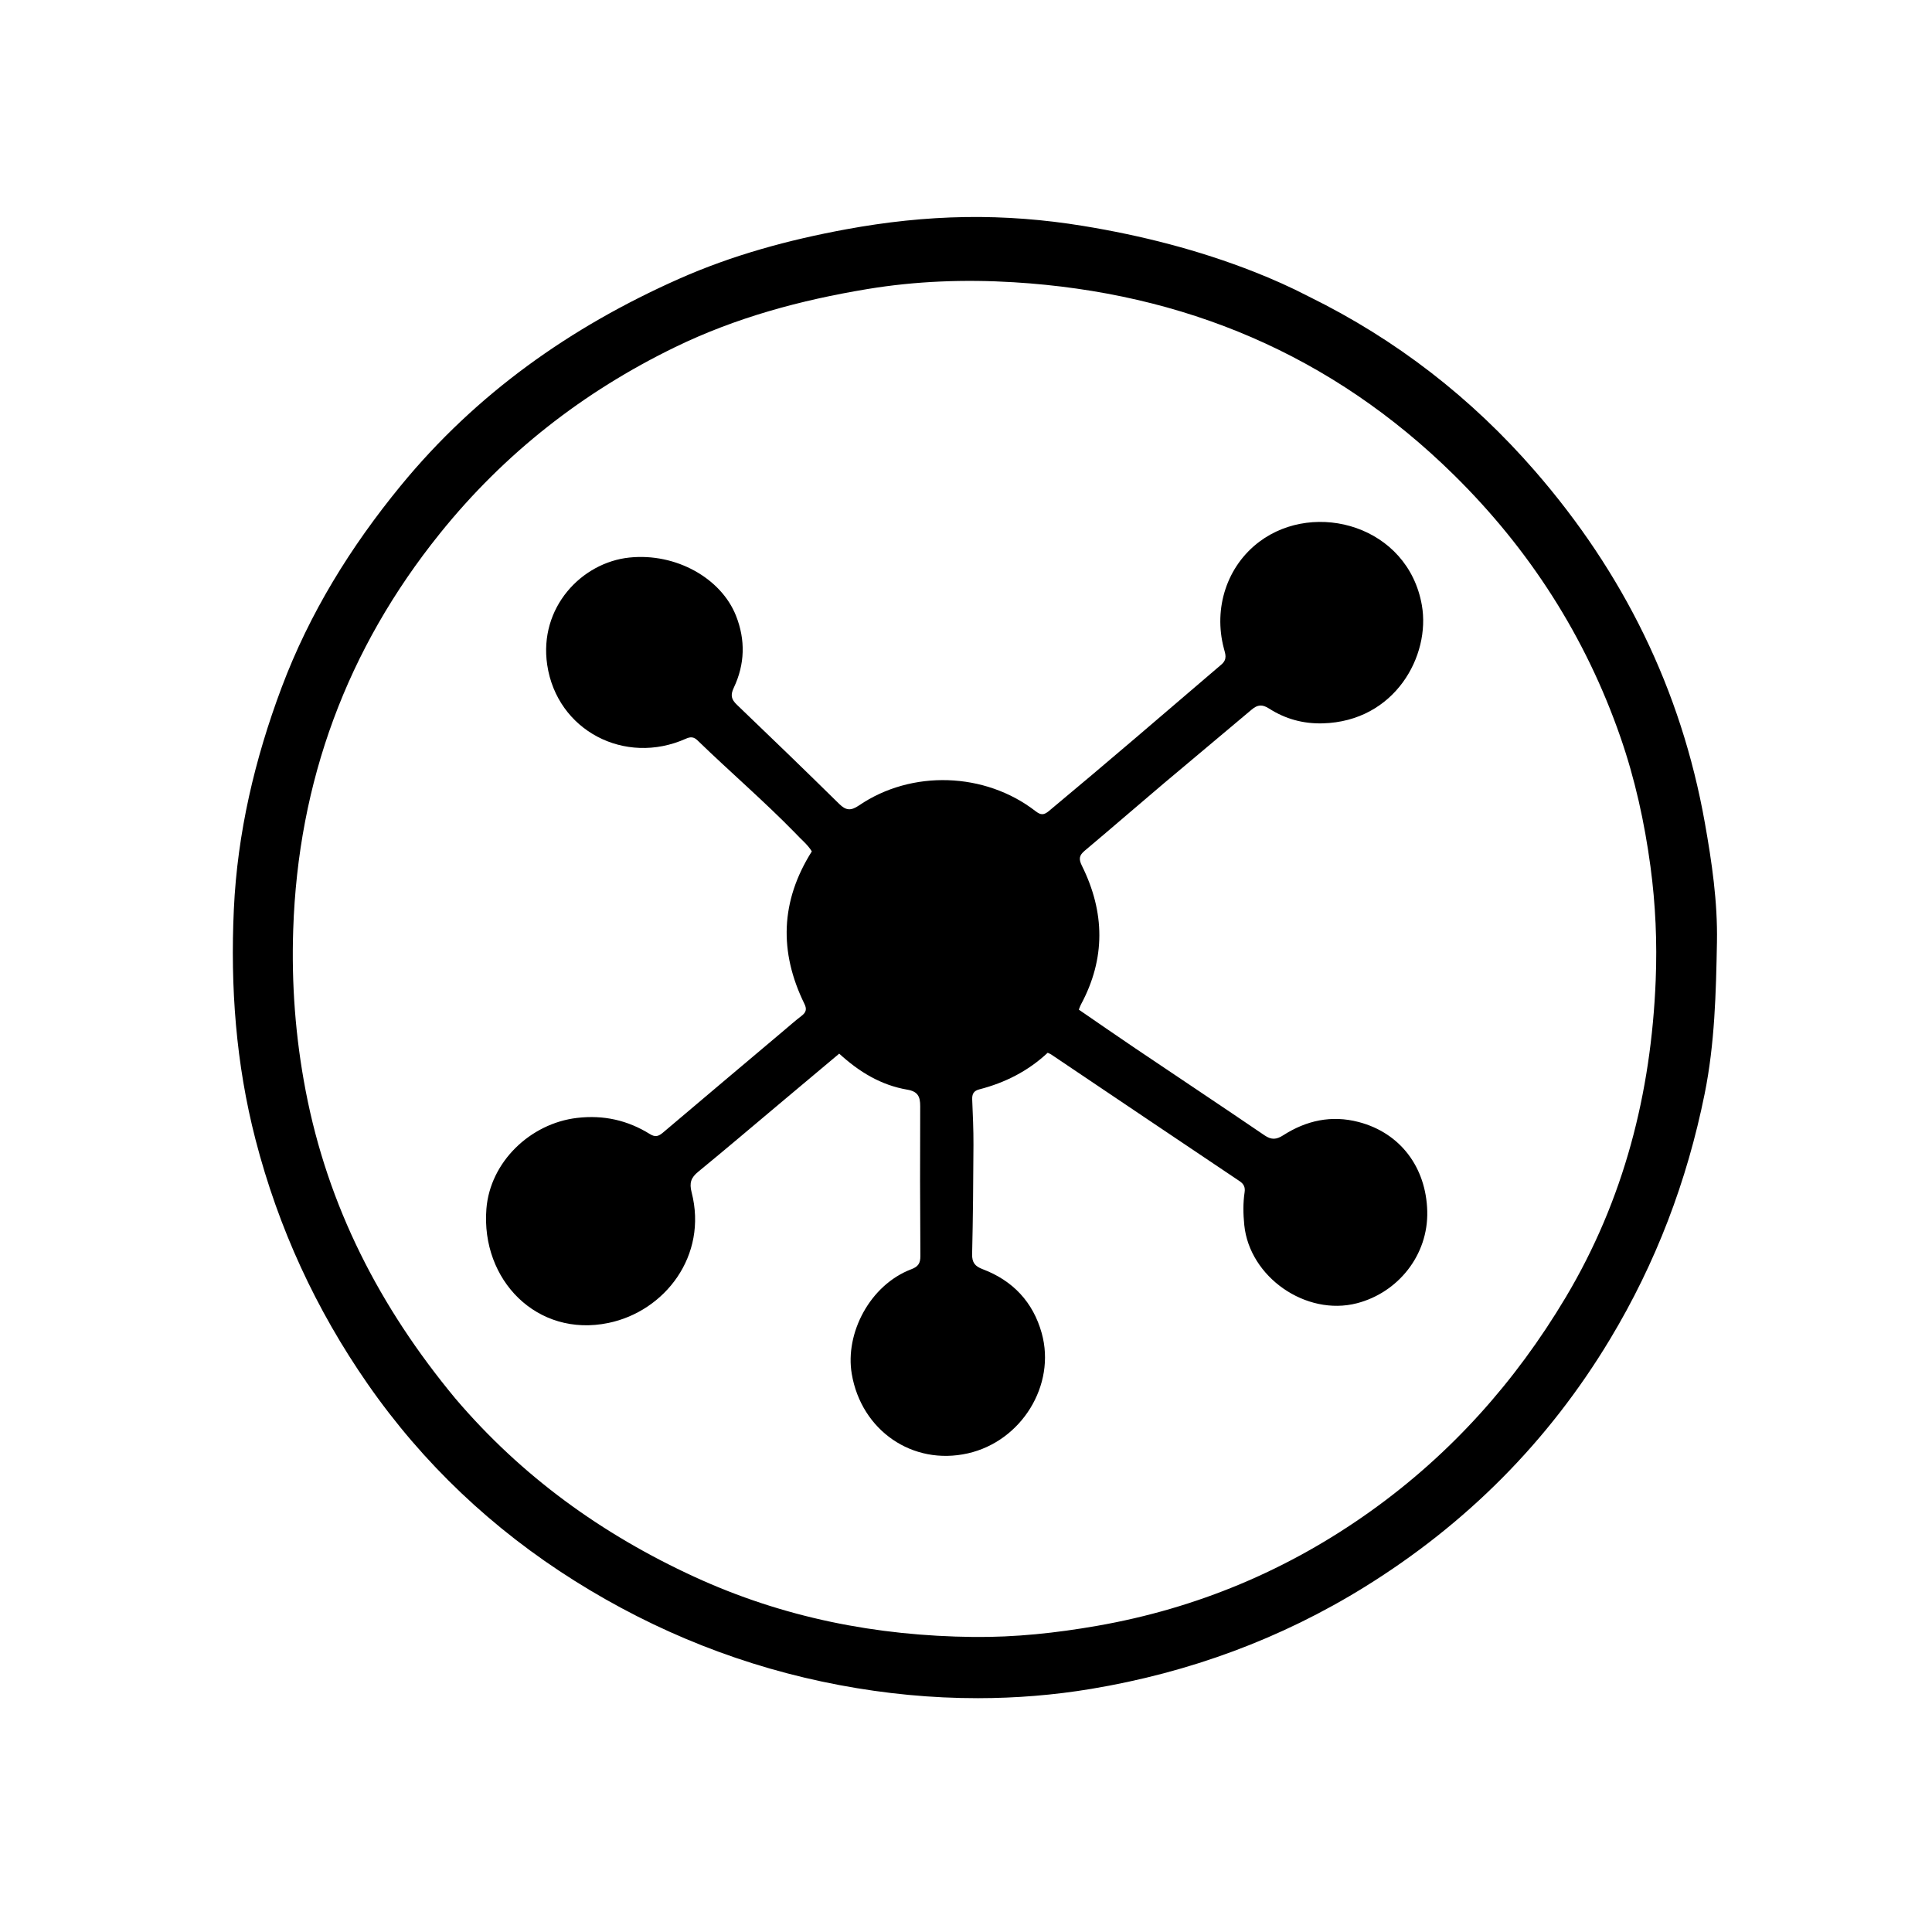
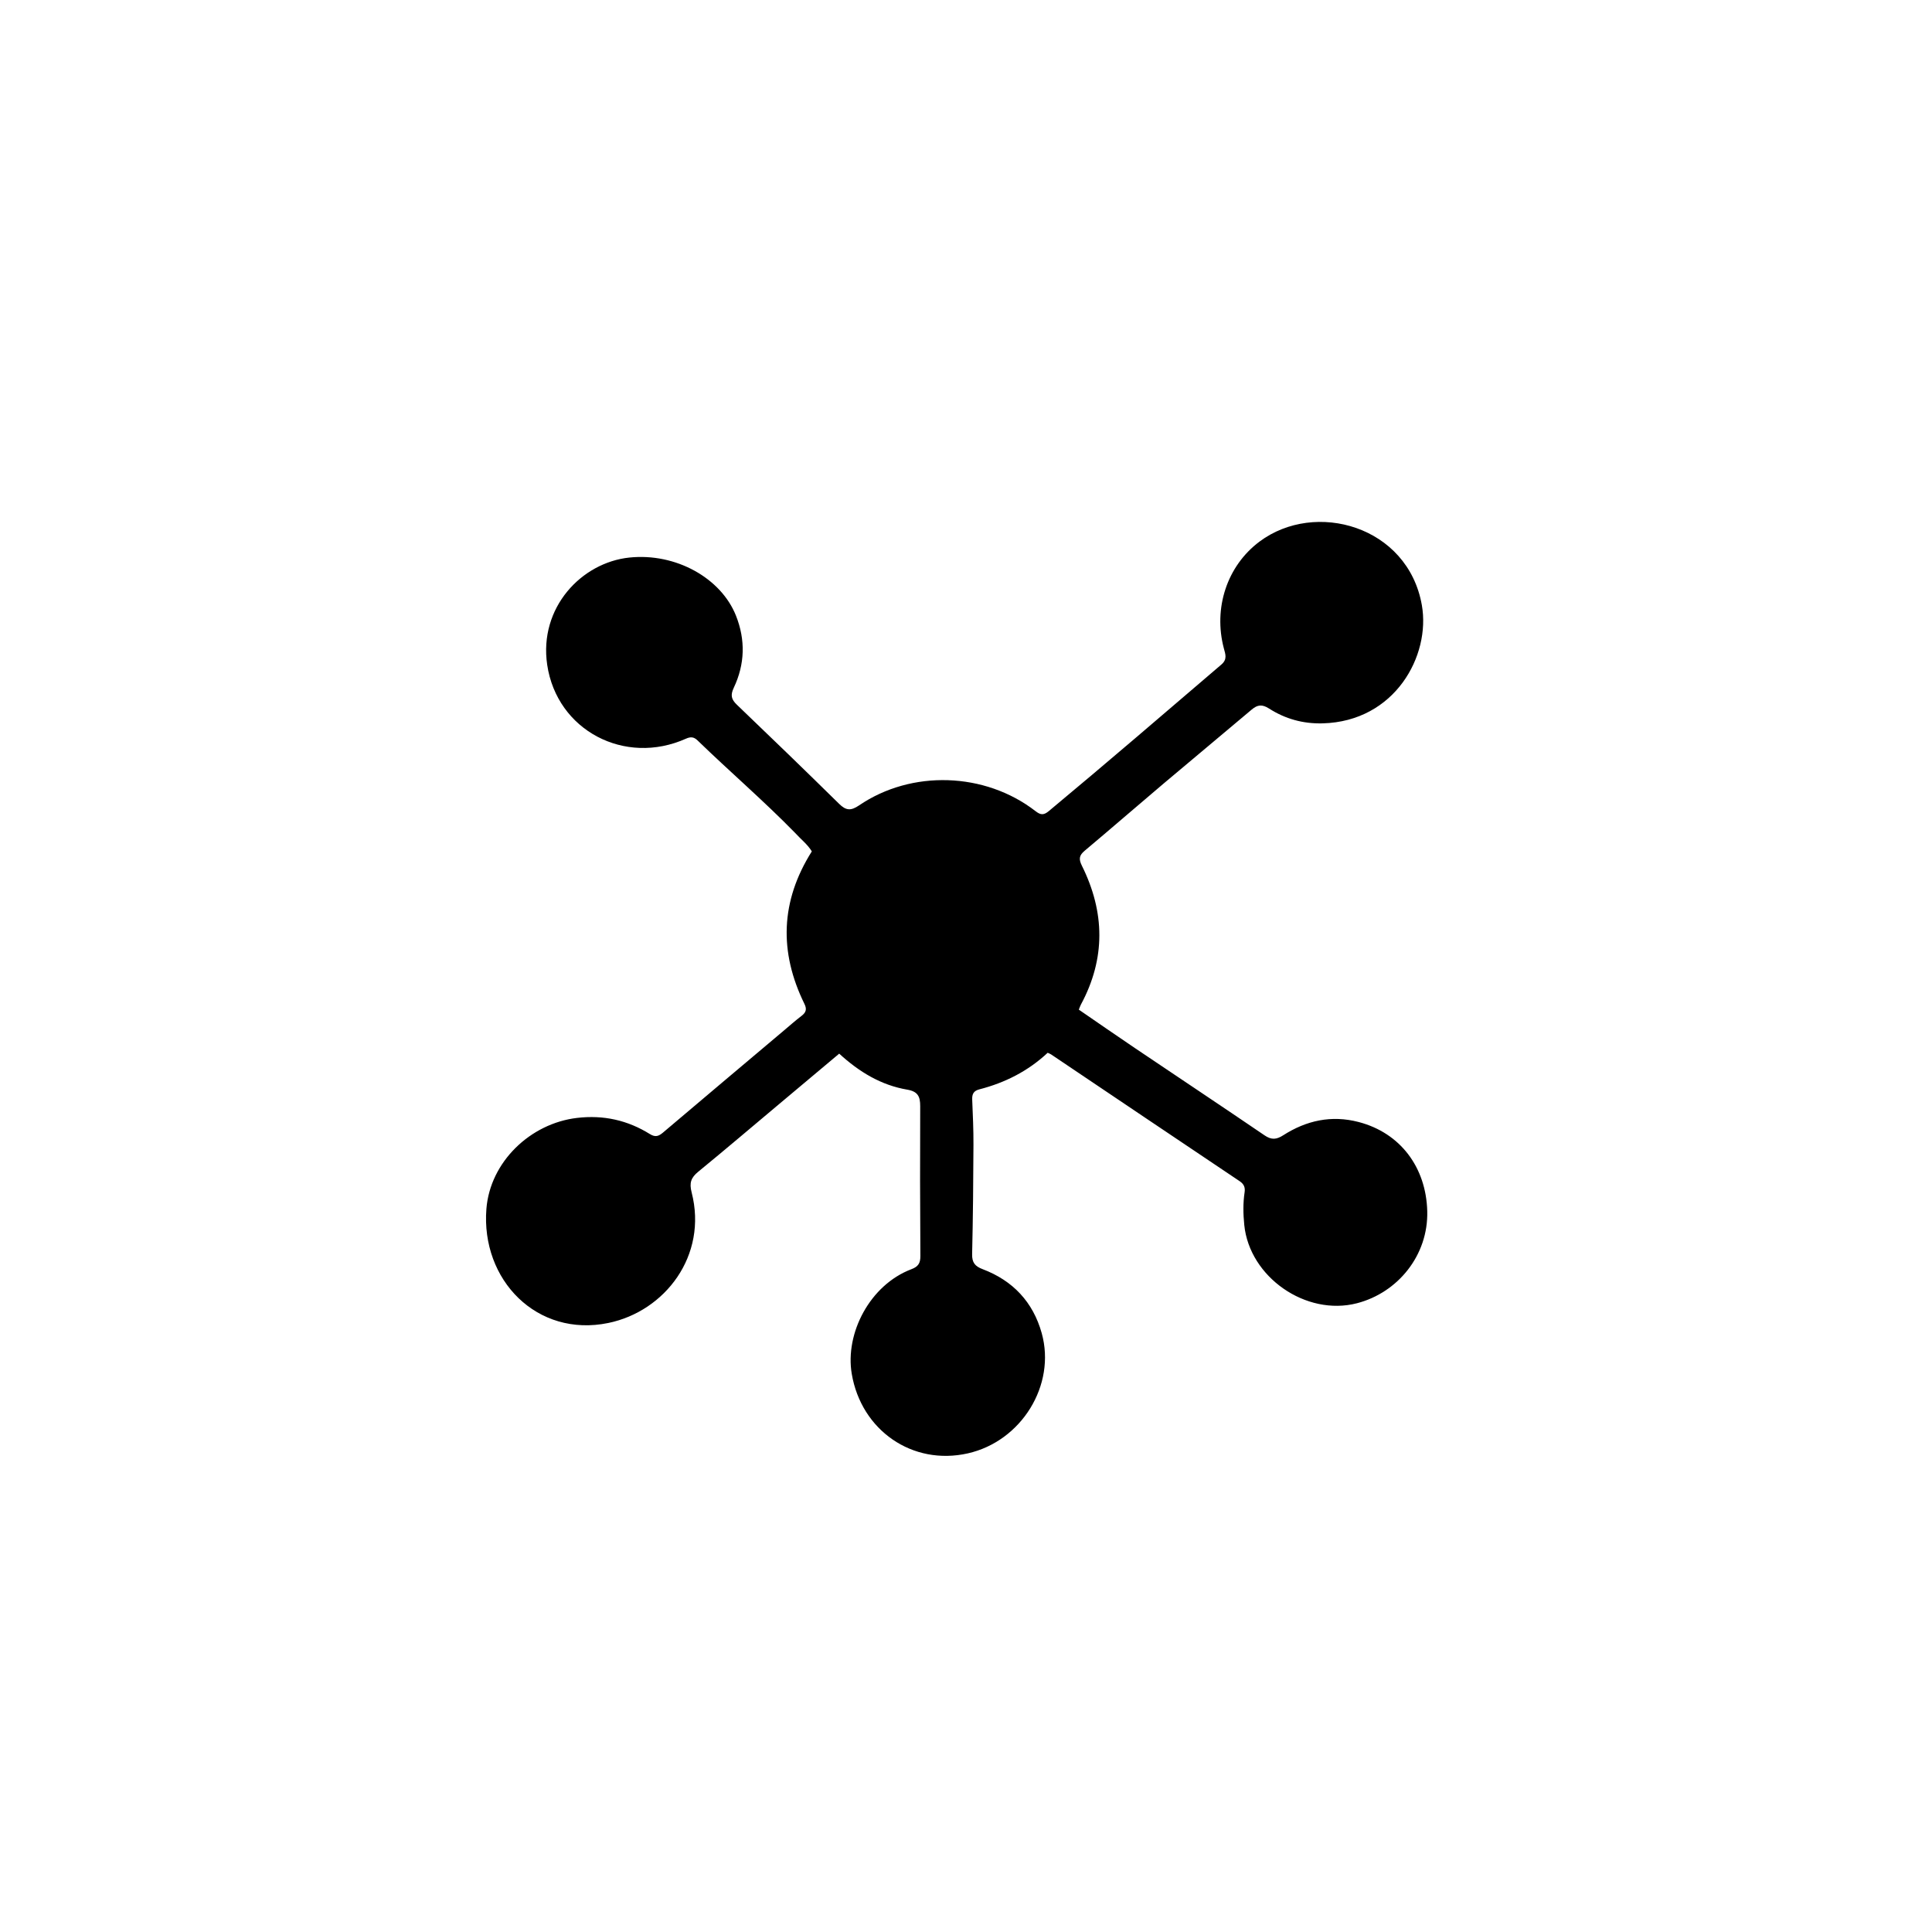
<svg xmlns="http://www.w3.org/2000/svg" version="1.1" id="Layer_1" x="0px" y="0px" width="100%" viewBox="0 0 1024 1024" enable-background="new 0 0 1024 1024" xml:space="preserve">
-   <path fill="#000000" opacity="1" stroke="none" d=" M693.734,157.19   C740.143,179.996 779.916,210.939 813.513,249.593   C860.375,303.507 891.014,365.39 903.589,436.028   C907.327,457.021 910.411,478.035 910.019,499.356   C909.524,526.273 908.865,553.197 903.498,579.76   C894.158,625.994 877.723,669.313 853.32,709.855   C820.592,764.228 777.077,807.755 723.441,841.026   C678.868,868.675 630.272,886.475 578.477,895.124   C558.61,898.441 538.511,900.057 518.382,900.072   C493.739,900.091 469.217,897.706 445.005,893.147   C394.736,883.681 347.85,865.069 304.641,837.915   C261.155,810.587 224.23,775.755 194.895,733.554   C167.425,694.036 147.559,650.907 135.433,604.026   C125.017,563.755 122.041,522.974 123.951,481.84   C125.826,441.453 135.009,402.371 149.246,364.44   C164.045,325.009 185.805,289.859 212.416,257.411   C252.455,208.588 302.435,173.303 359.787,147.836   C388.216,135.213 417.962,127.153 448.482,121.533   C469.449,117.672 490.549,115.353 511.838,115.039   C532.65,114.733 553.351,116.357 573.914,119.716   C605.007,124.795 635.385,132.533 664.728,144.082   C674.488,147.923 684.083,152.179 693.734,157.19  M241.32,741.195   C276.346,782.369 318.954,813.163 368.021,835.734   C415.113,857.396 464.51,867.092 516.005,867.625   C538.005,867.853 559.778,865.522 581.439,861.734   C634.449,852.464 682.833,832.156 726.575,800.901   C769.065,770.54 803.128,732.425 829.849,687.631   C860.737,635.852 875.153,579.371 877.553,519.568   C878.361,499.449 877.481,479.336 874.787,459.306   C871.633,435.847 866.571,412.844 858.804,390.512   C840.321,337.367 810.651,291.172 770.639,251.754   C705.938,188.013 627.44,155.098 537.302,149.598   C511.406,148.018 485.39,148.953 459.625,153.227   C424.35,159.08 390.129,168.284 357.833,183.984   C308.988,207.726 267.263,240.364 233.158,282.754   C183.794,344.106 158.017,414.151 155.409,492.737   C154.458,521.39 156.57,549.754 161.995,578.066   C173.758,639.461 201.275,692.909 241.32,741.195  z" />
  <path fill="#000000" opacity="1" stroke="none" d=" M421.483,441.516   C404.694,424.325 386.702,408.917 369.723,392.439   C367.74,390.515 366.043,390.41 363.538,391.531   C331.183,406.005 295.179,387.189 290.025,352.359   C285.534,322.005 308.266,298.145 333.577,295.513   C358.308,292.941 382.214,306.491 390.077,326.309   C395.196,339.21 394.818,352.066 388.922,364.512   C387.057,368.448 387.579,370.665 390.567,373.525   C408.74,390.92 426.825,408.409 444.755,426.054   C448.373,429.614 450.947,429.856 455.307,426.885   C483.172,407.897 522.084,409.23 548.793,429.887   C551.551,432.019 553.151,432.174 555.929,429.864   C586.672,404.291 616.981,378.21 647.363,352.214   C650.622,349.425 649.482,346.711 648.679,343.685   C643,322.279 650.355,299.939 667.543,287.074   C697.102,264.951 746.2,278.795 753.607,320.717   C758.338,347.495 739.384,382.366 701.061,383.396   C690.718,383.674 681.219,381.053 672.656,375.555   C669.006,373.212 666.536,373.46 663.435,376.082   C647.918,389.208 632.265,402.171 616.743,415.292   C602.749,427.121 588.919,439.145 574.884,450.926   C571.926,453.409 571.69,455.349 573.435,458.864   C585.629,483.427 586.072,508.032 572.889,532.474   C572.508,533.181 572.272,533.966 571.8,535.131   C581.759,541.963 591.574,548.794 601.489,555.477   C624.411,570.926 647.433,586.229 670.282,601.784   C673.905,604.251 676.553,604.017 680.104,601.74   C692.381,593.871 705.664,590.924 720.068,594.679   C742.297,600.475 755.854,618.786 756.47,641.906   C757.095,665.351 740.86,685.137 719.221,690.745   C692.231,697.74 662.253,676.915 659.489,649.254   C658.902,643.383 658.799,637.688 659.668,631.915   C660.048,629.391 659.345,627.597 657.032,626.047   C623.688,603.706 590.408,581.267 557.105,558.864   C556.577,558.509 555.946,558.306 555.287,557.997   C544.879,567.72 532.667,573.887 519.076,577.383   C516.05,578.162 515.166,579.861 515.289,582.79   C515.624,590.773 515.988,598.765 515.954,606.751   C515.87,626.077 515.703,645.406 515.248,664.726   C515.143,669.198 516.797,671.167 520.807,672.681   C536.818,678.729 547.52,690.09 552.122,706.563   C559.826,734.148 541.357,763.919 512.957,770.319   C483.56,776.943 456.523,758.105 451.45,728.202   C447.791,706.631 461.1,681.013 483.08,672.699   C486.63,671.355 487.842,669.547 487.817,665.79   C487.642,639.292 487.603,612.792 487.724,586.293   C487.747,581.216 486.492,578.495 480.855,577.538   C467.042,575.194 455.41,568.178 444.799,558.454   C434.108,567.425 423.549,576.285 412.99,585.145   C398.701,597.135 384.498,609.229 370.069,621.048   C366.258,624.169 365.27,626.896 366.584,632.004   C375.196,665.491 352.466,694.998 322.45,701.2   C284.634,709.014 254.824,678.414 257.805,640.703   C259.765,615.903 281.032,595.424 305.866,592.515   C319.896,590.871 332.658,593.738 344.468,601.086   C347.416,602.919 349.167,602.184 351.442,600.256   C372.667,582.266 393.952,564.346 415.224,546.411   C418.408,543.726 421.534,540.962 424.836,538.43   C427.179,536.632 427.772,534.949 426.371,532.093   C412.858,504.561 413.63,477.632 430.279,451.258   C428.072,447.585 424.594,444.941 421.483,441.516  z" />
</svg>